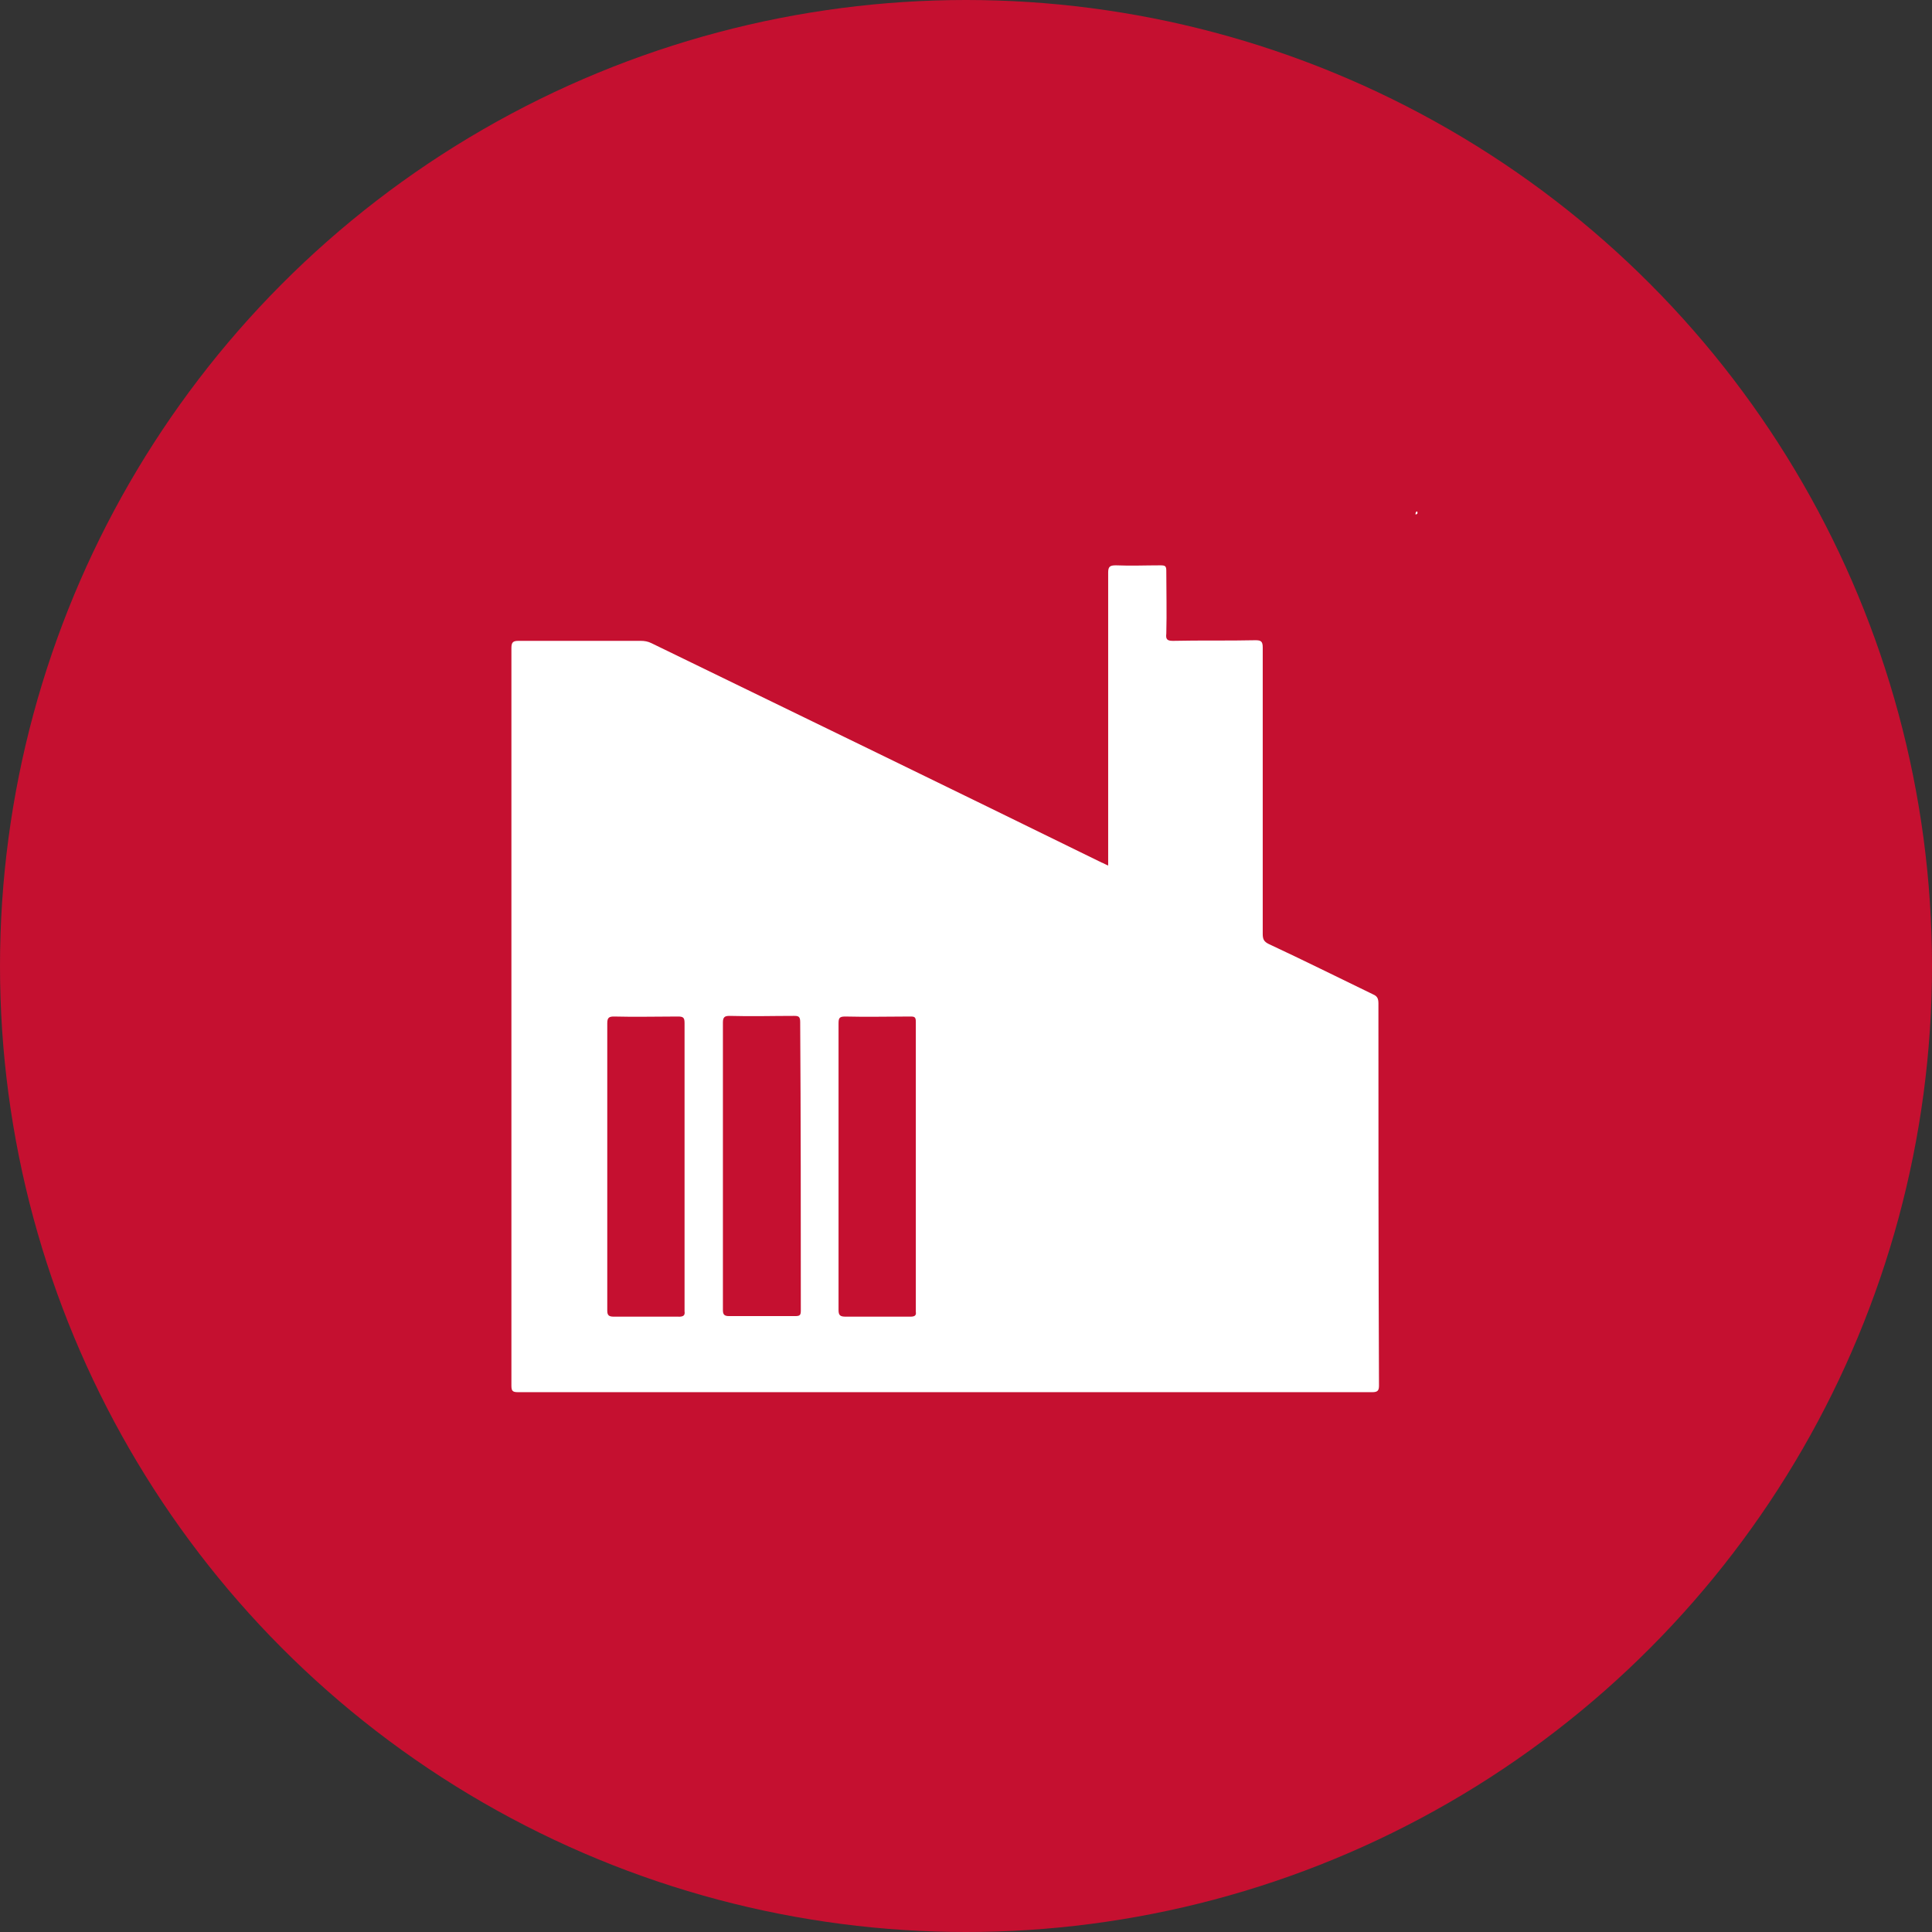
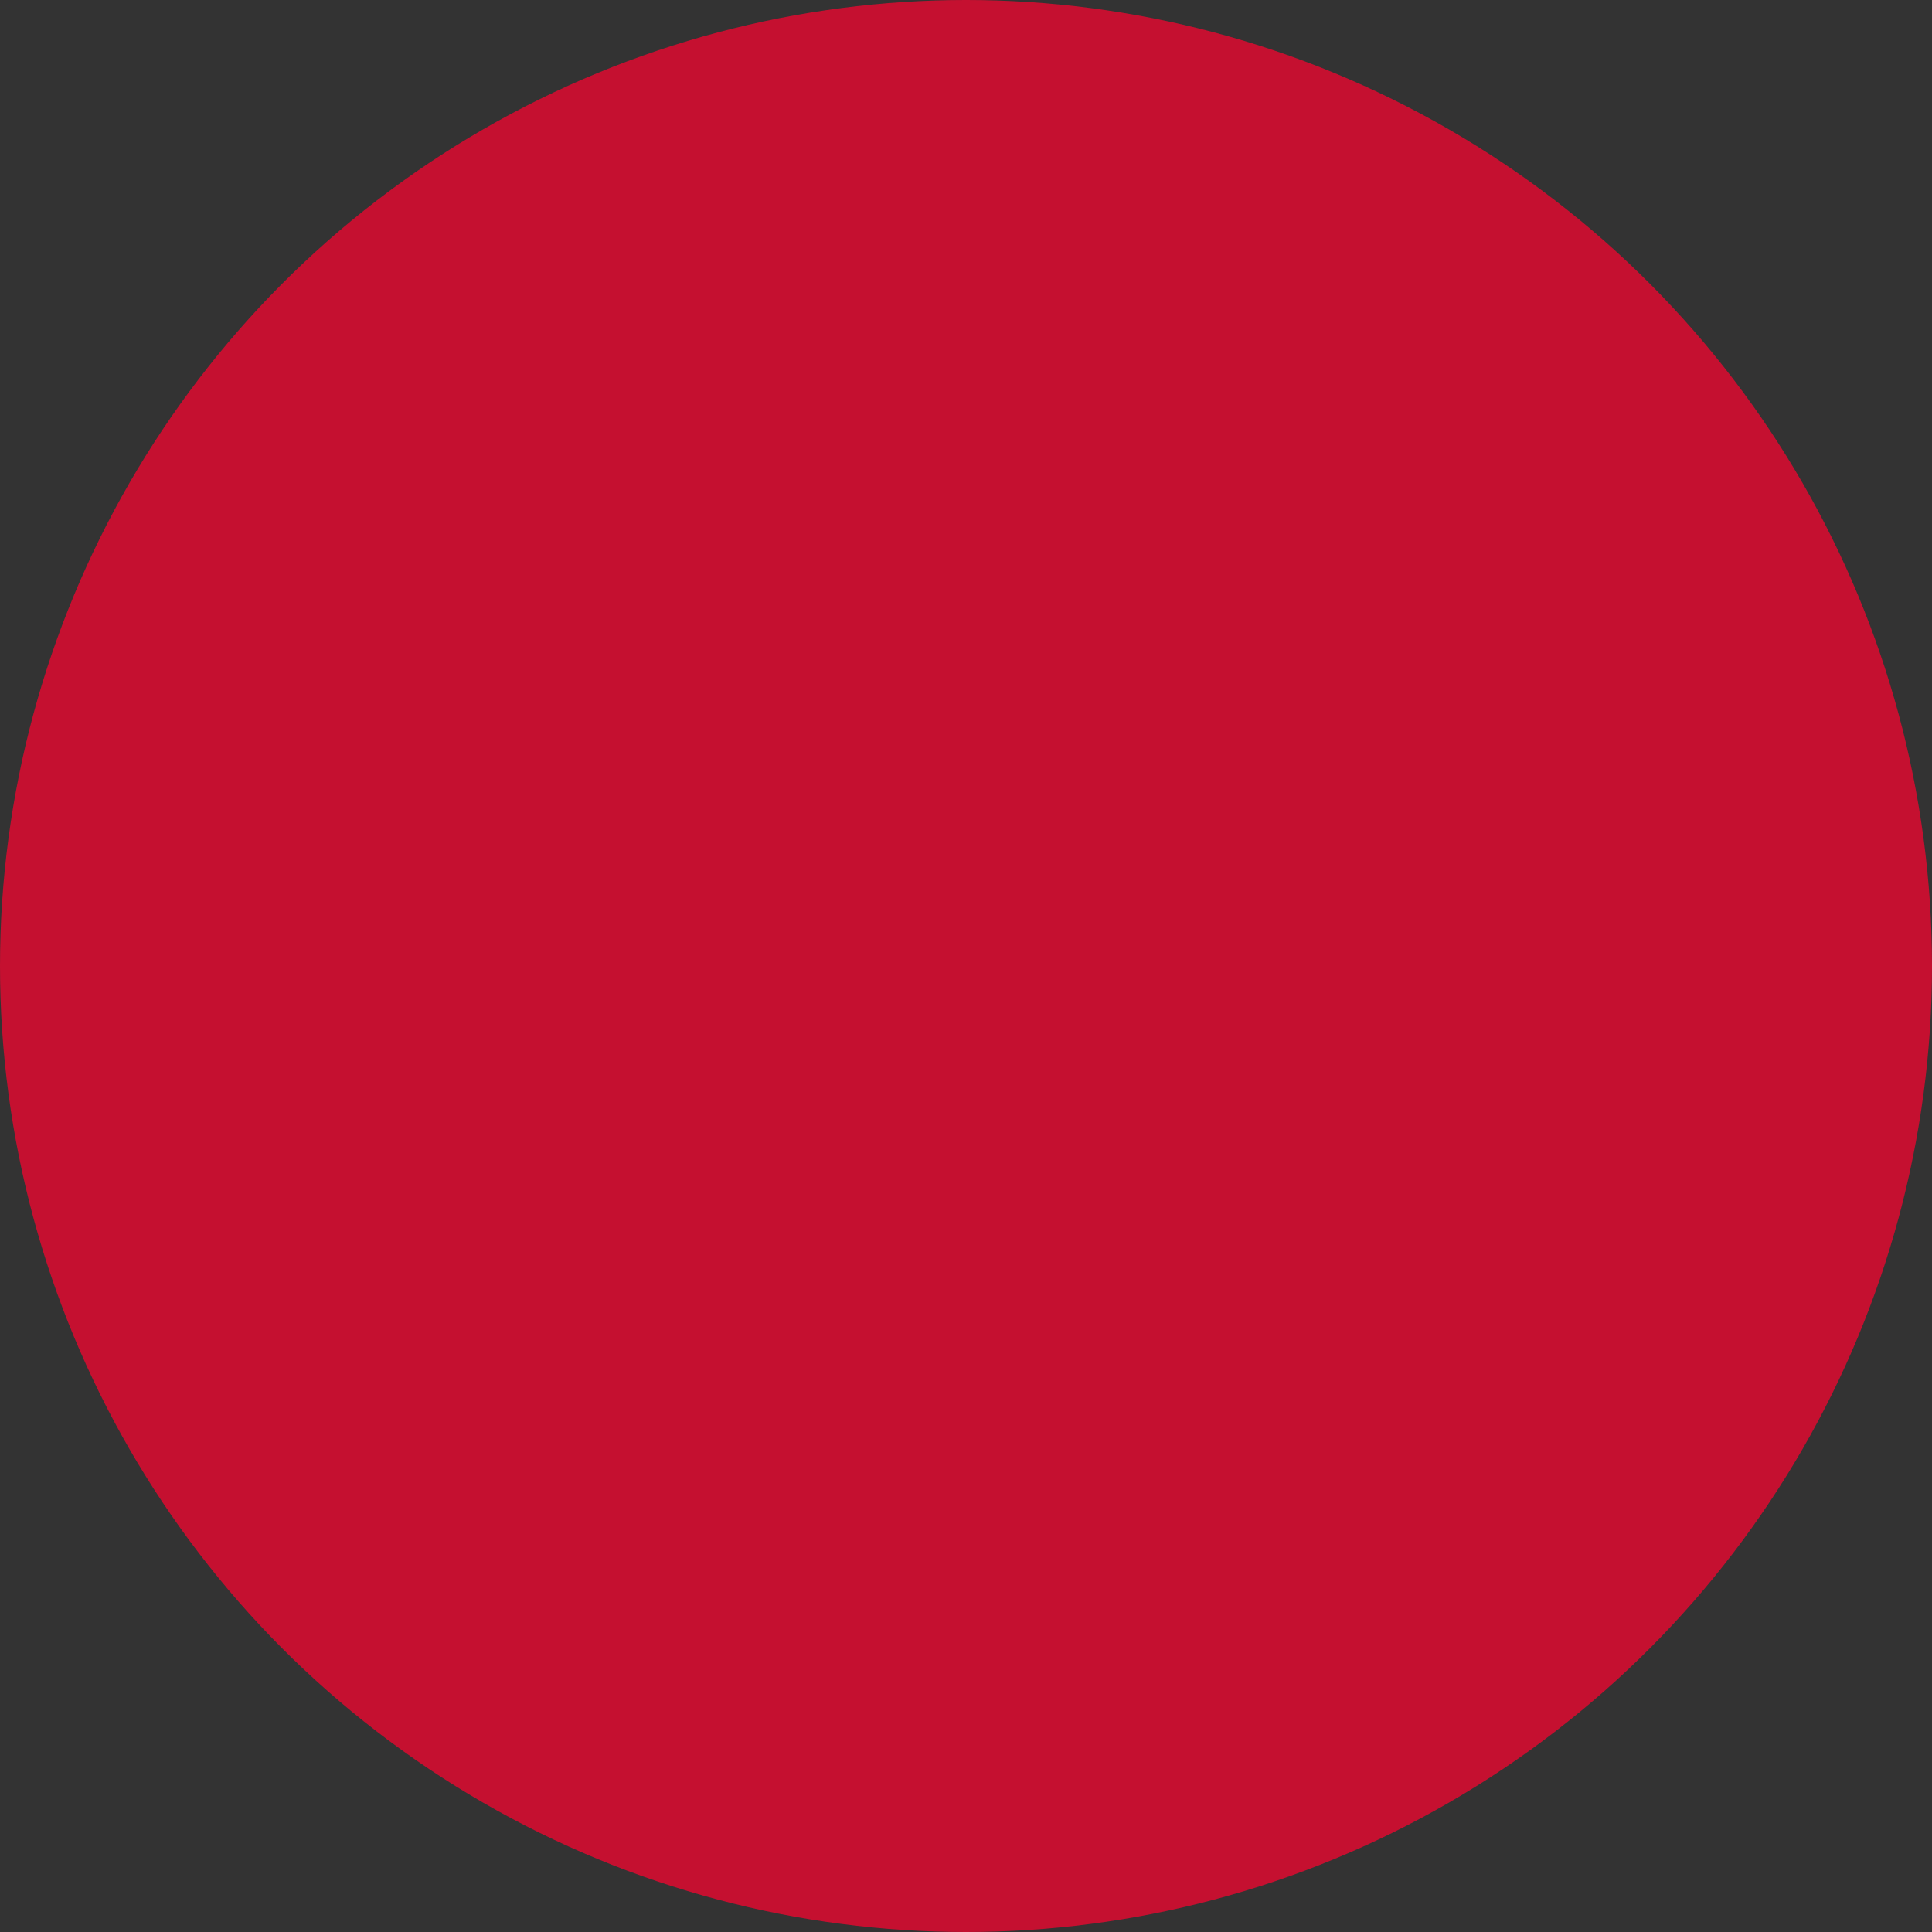
<svg xmlns="http://www.w3.org/2000/svg" fill="none" version="1.1" width="34" height="34" viewBox="0 0 34 34">
  <rect x="0" y="0" width="34" height="34" fill="#333333" stroke="none" />
  <g>
    <g>
      <ellipse cx="17" cy="17" rx="17" ry="17" fill="#C51030" fill-opacity="1" />
    </g>
    <g>
-       <path d="M24.911,9.053C24.911,9.032,24.911,9.011,24.932,9C24.932,9,24.943,9,24.943,9.011C24.953,9.032,24.943,9.042,24.922,9.053C24.922,9.053,24.911,9.053,24.911,9.053C24.911,9.053,24.911,9.053,24.911,9.053ZM24.258,17.657C24.258,17.572,24.236,17.53,24.163,17.499C23.551,17.203,22.939,16.898,22.328,16.613C22.243,16.571,22.222,16.529,22.222,16.434C22.222,16.434,22.222,11.394,22.222,11.394C22.222,11.288,22.191,11.267,22.096,11.267C21.611,11.278,21.126,11.267,20.641,11.278C20.535,11.278,20.514,11.246,20.525,11.151C20.535,10.782,20.525,10.413,20.525,10.044C20.525,9.96,20.504,9.949,20.419,9.949C20.156,9.949,19.903,9.96,19.639,9.949C19.534,9.949,19.502,9.97,19.502,10.076C19.502,10.076,19.502,15.232,19.502,15.232C19.449,15.211,19.418,15.189,19.386,15.179C16.761,13.892,14.114,12.606,11.467,11.32C11.404,11.288,11.341,11.278,11.278,11.278C11.278,11.278,9.127,11.278,9.127,11.278C9.032,11.278,9,11.299,9,11.404C9,11.404,9,24.384,9,24.384C9,24.479,9.021,24.5,9.116,24.5C9.116,24.5,24.152,24.5,24.152,24.5C24.247,24.5,24.268,24.468,24.268,24.384C24.258,22.138,24.258,19.892,24.258,17.657C24.258,17.657,24.258,17.657,24.258,17.657ZM11.942,23.171C11.942,23.171,10.803,23.171,10.803,23.171C10.719,23.171,10.687,23.15,10.687,23.066C10.687,23.066,10.687,18.005,10.687,18.005C10.687,17.91,10.719,17.889,10.803,17.889C11.183,17.899,11.552,17.889,11.931,17.889C12.026,17.889,12.047,17.91,12.047,18.005C12.047,18.005,12.047,23.077,12.047,23.077C12.058,23.15,12.026,23.172,11.942,23.172C11.942,23.172,11.942,23.171,11.942,23.171ZM14.093,23.066C14.093,23.15,14.072,23.161,13.987,23.161C13.987,23.161,12.828,23.161,12.828,23.161C12.743,23.161,12.722,23.129,12.722,23.055C12.722,23.055,12.722,17.994,12.722,17.994C12.722,17.899,12.754,17.878,12.838,17.878C13.218,17.889,13.597,17.878,13.977,17.878C14.051,17.878,14.082,17.889,14.082,17.984C14.093,19.671,14.093,21.368,14.093,23.066C14.093,23.066,14.093,23.066,14.093,23.066ZM16.022,23.171C16.022,23.171,14.884,23.171,14.884,23.171C14.789,23.171,14.757,23.15,14.757,23.056C14.757,23.056,14.757,18.015,14.757,18.015C14.757,17.92,14.768,17.889,14.873,17.889C15.253,17.899,15.643,17.889,16.022,17.889C16.096,17.889,16.117,17.899,16.117,17.984C16.117,17.984,16.117,23.087,16.117,23.087C16.128,23.15,16.096,23.171,16.022,23.171C16.022,23.171,16.022,23.171,16.022,23.171Z" fill="#FFFFFF" fill-opacity="1" />
-     </g>
+       </g>
  </g>
</svg>